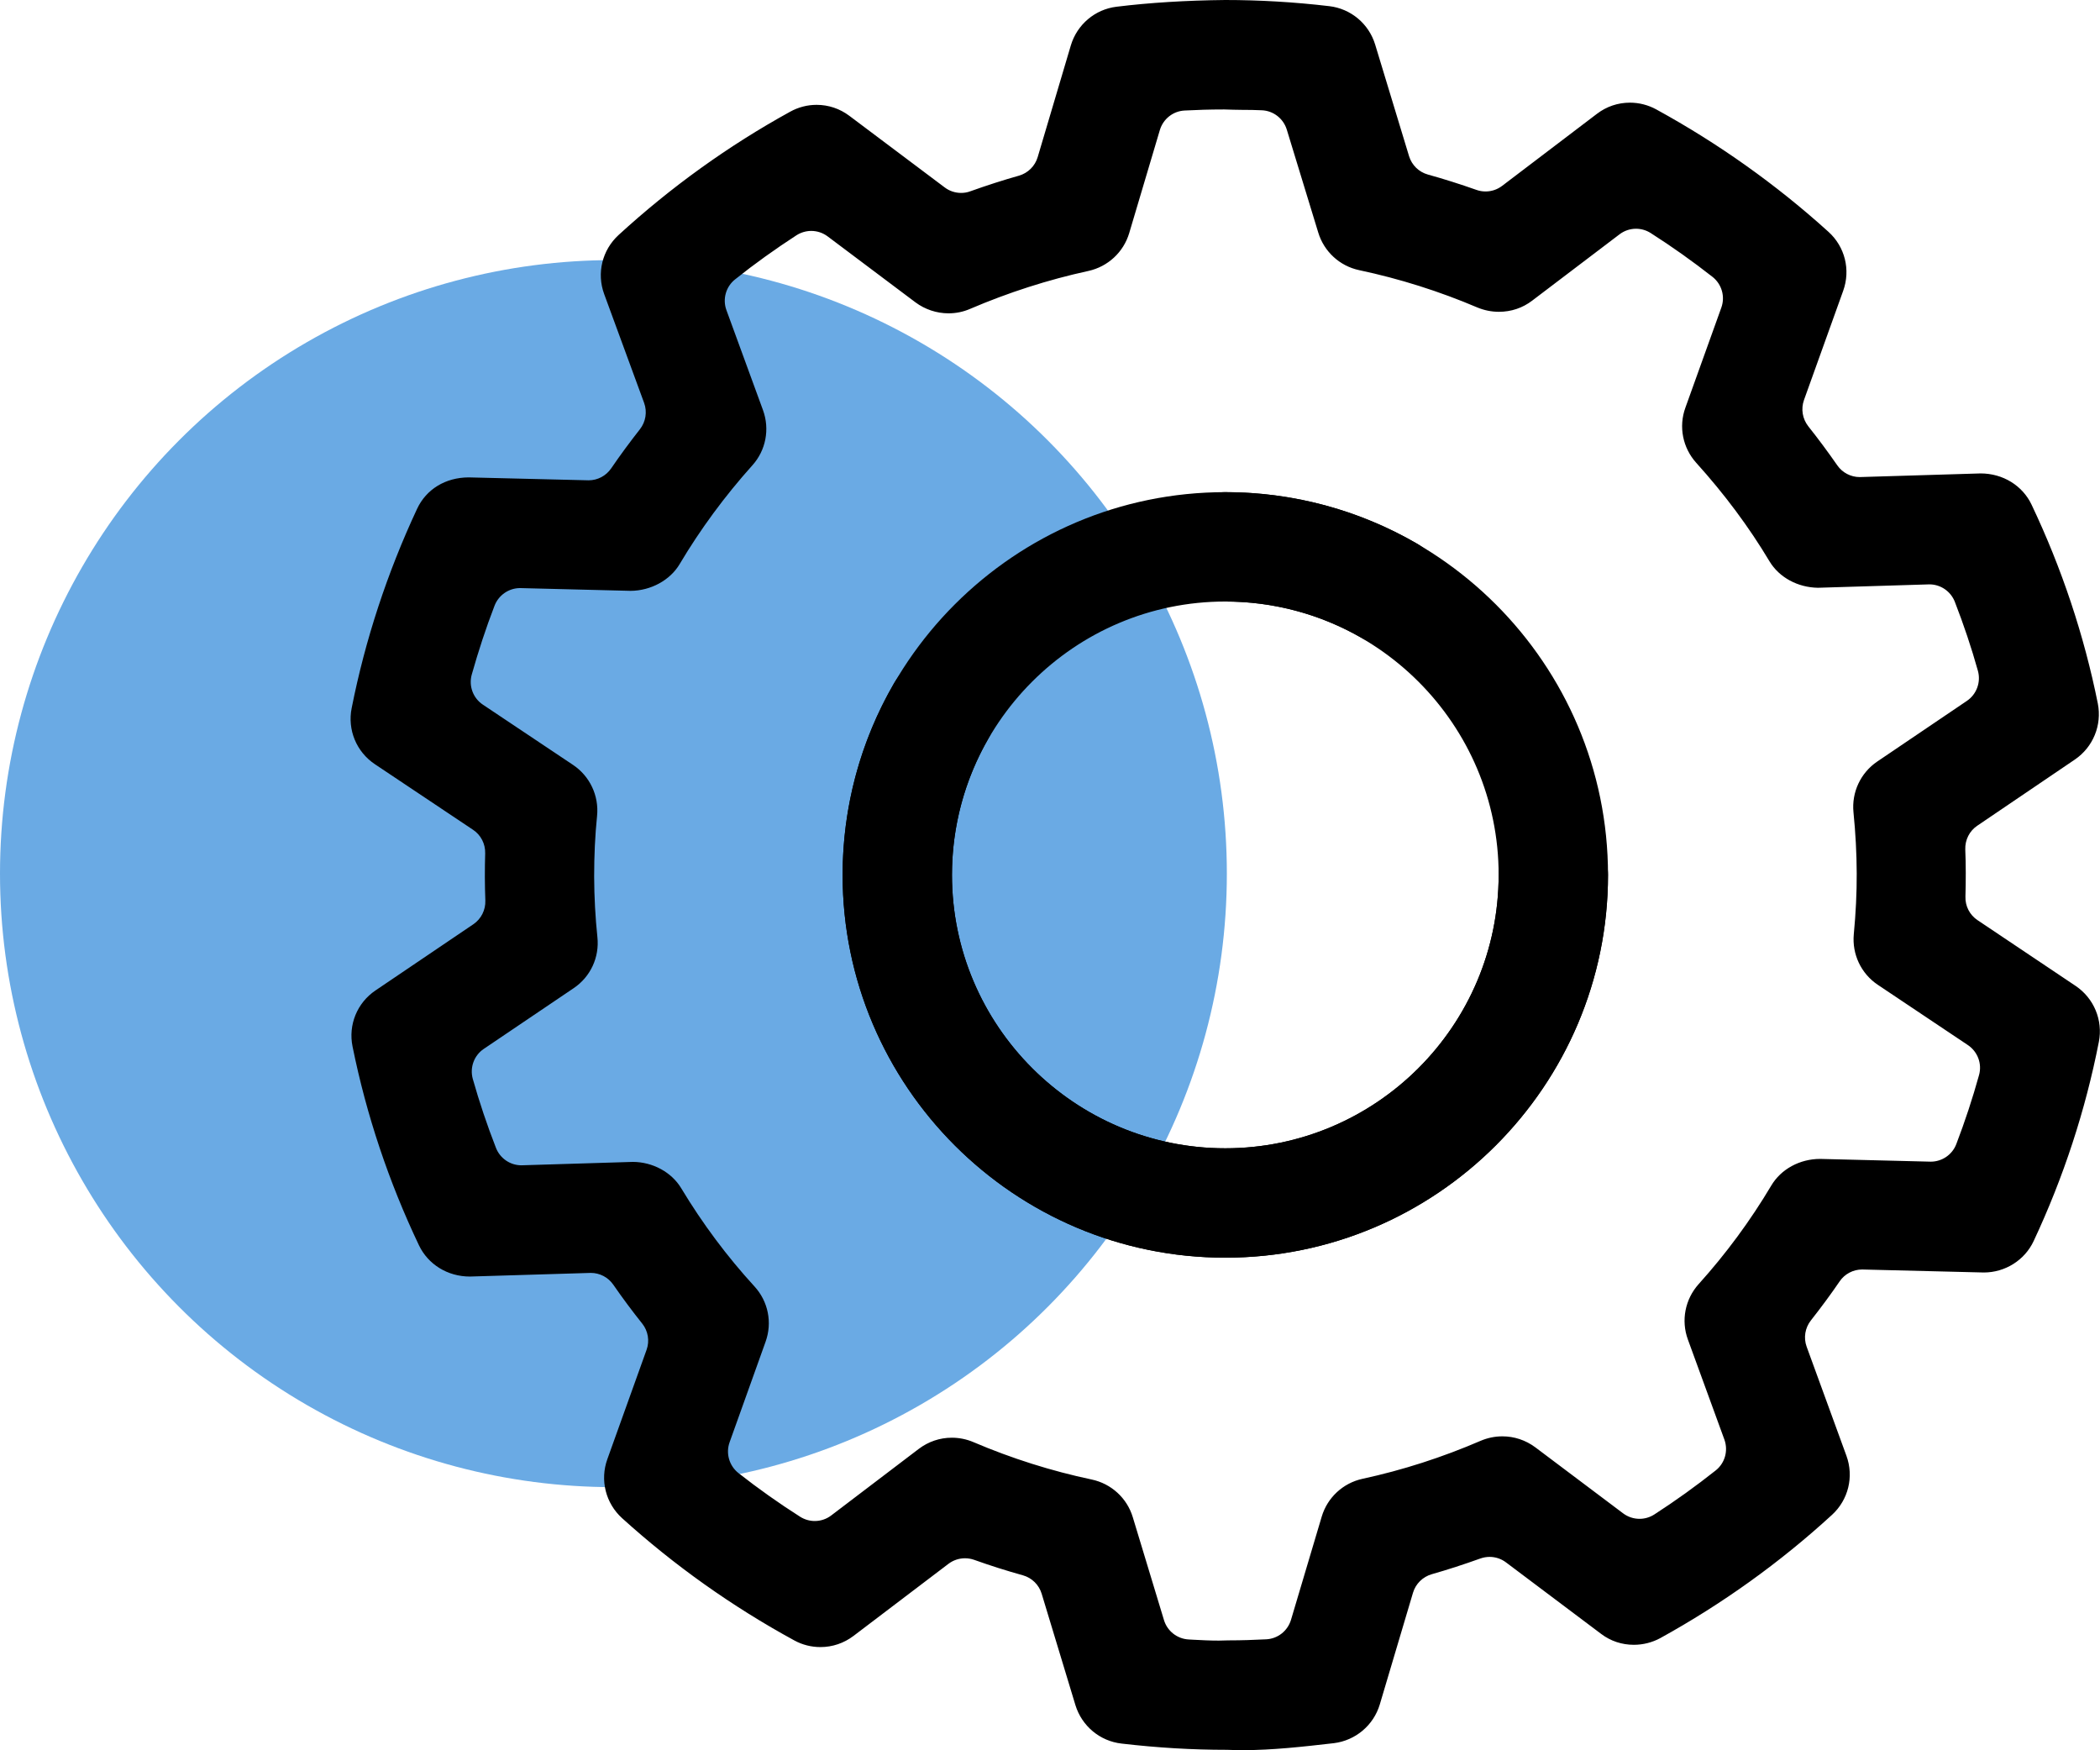
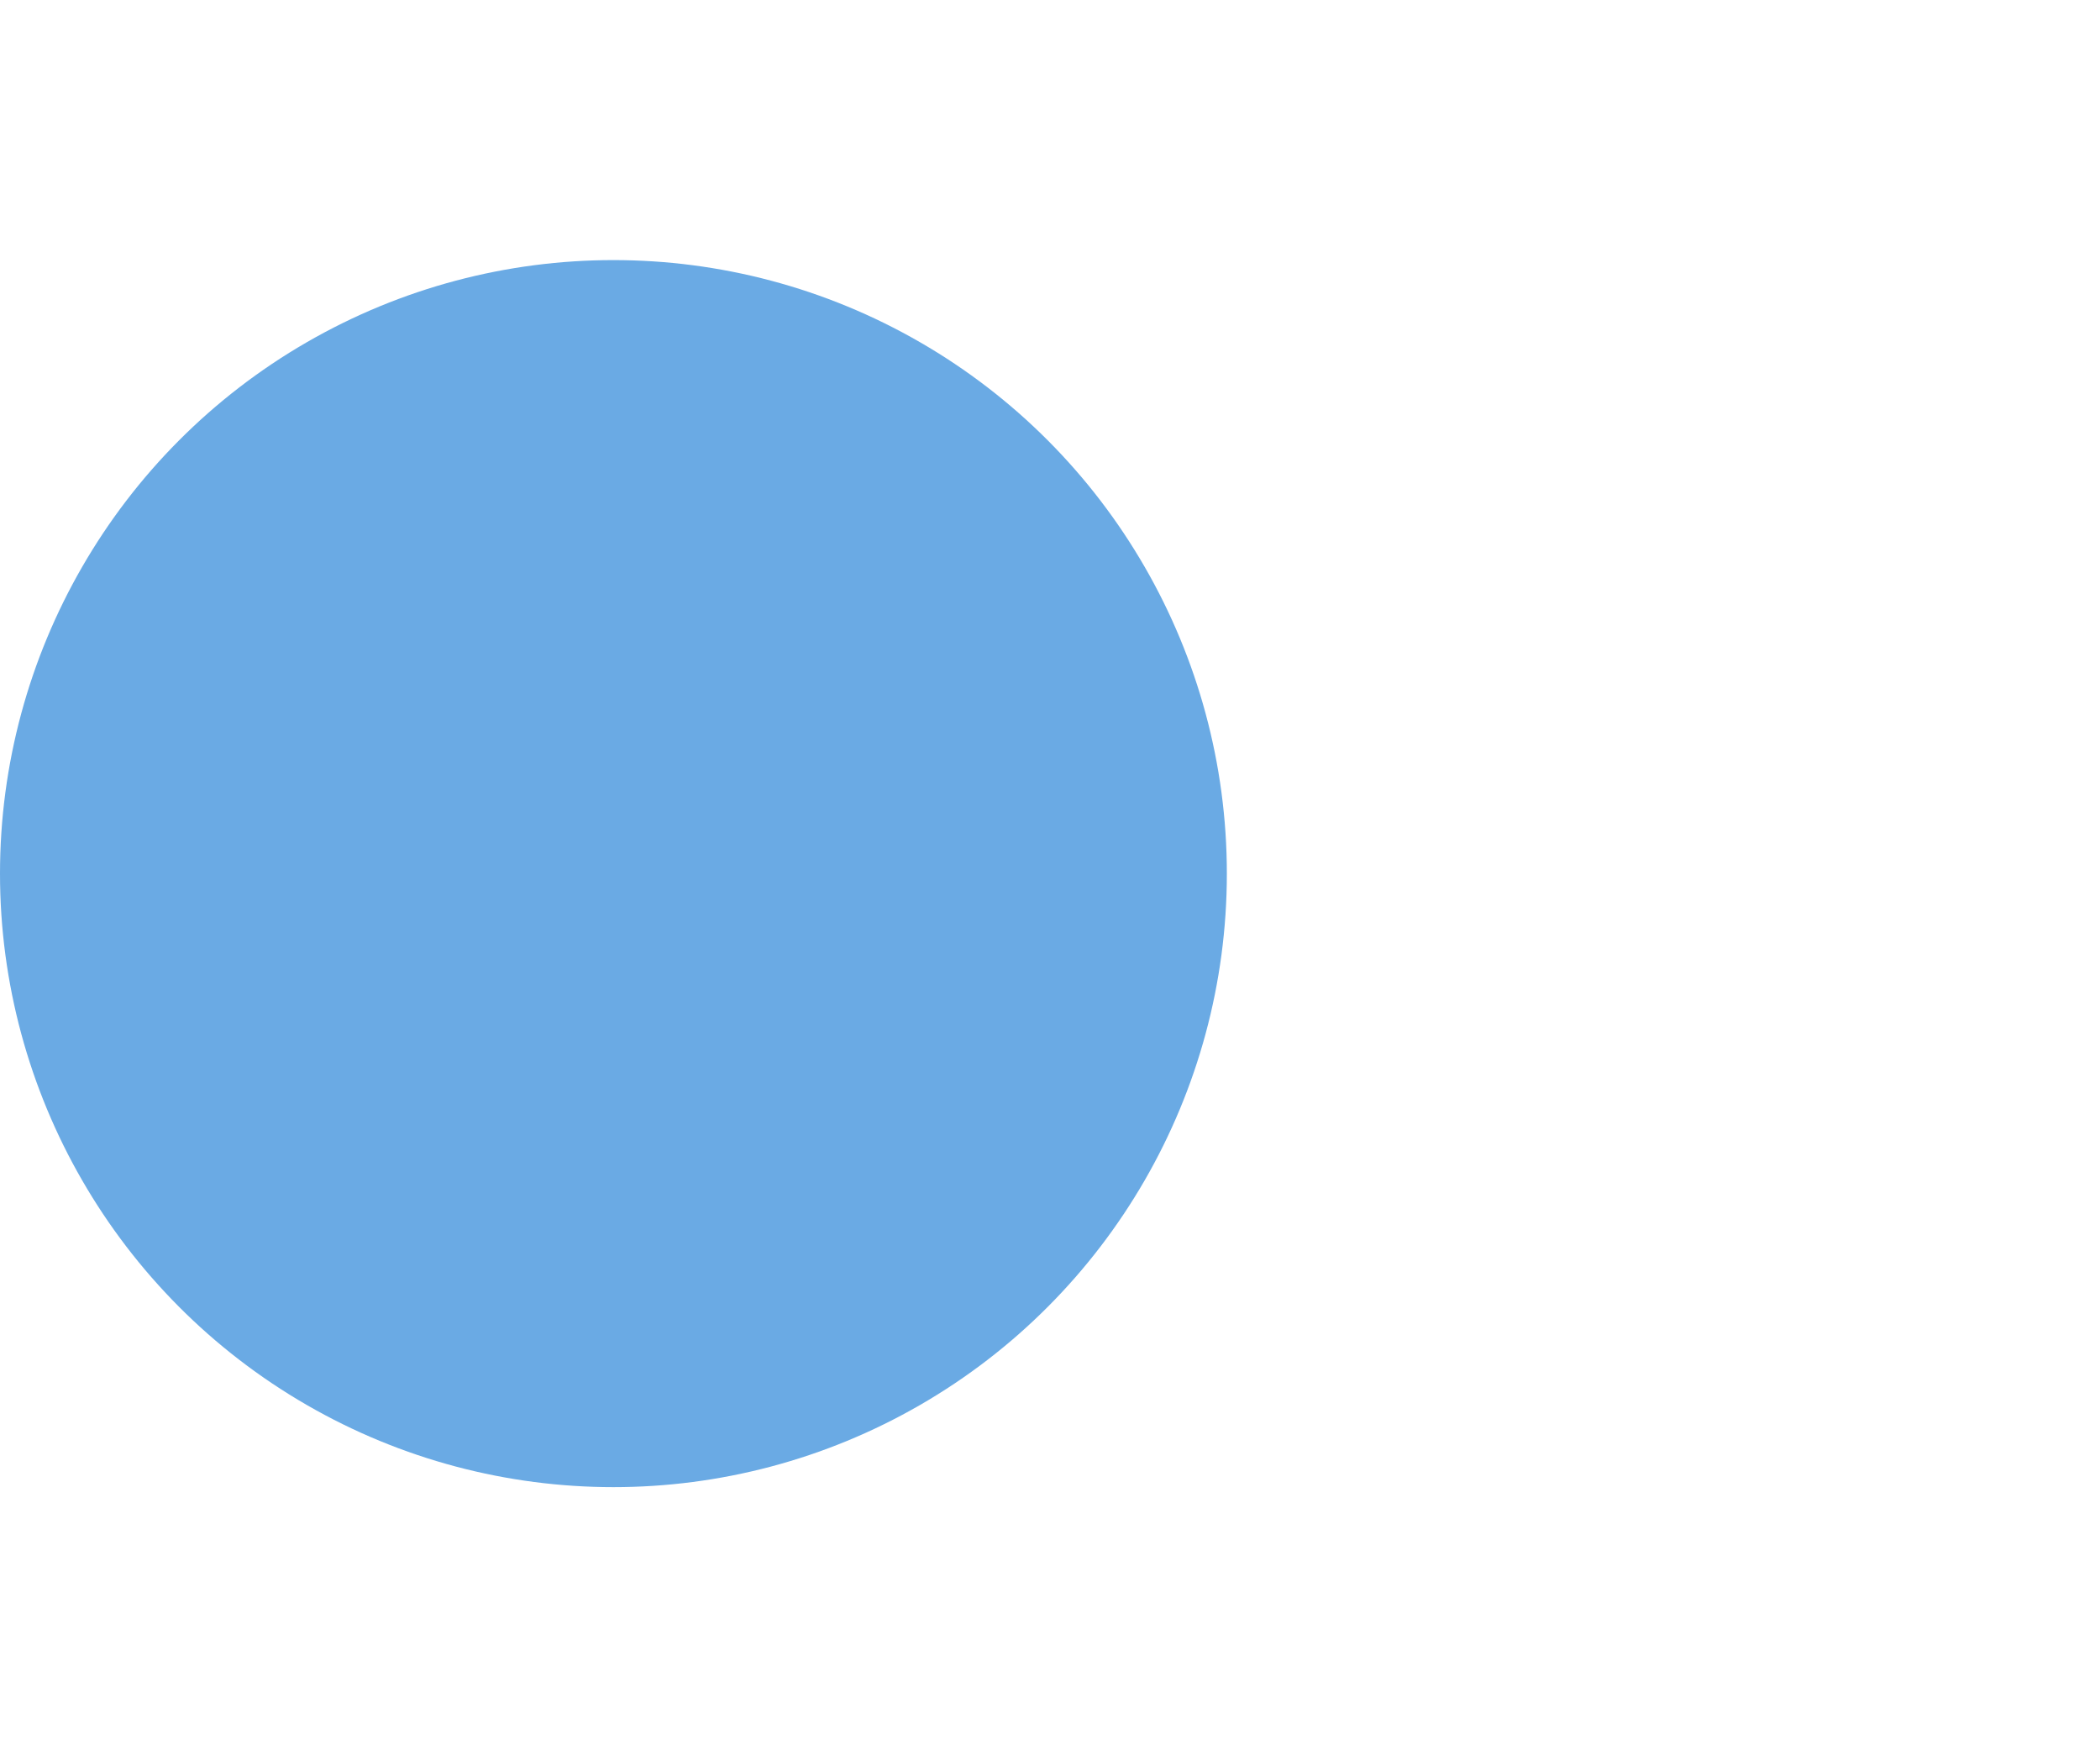
<svg xmlns="http://www.w3.org/2000/svg" version="1.1" id="Layer_1" x="0px" y="0px" viewBox="0 0 259.22 216" style="enable-background:new 0 0 259.22 216;" xml:space="preserve">
  <style type="text/css">
	.st0{fill:#6AAAE4;}
</style>
  <circle class="st0" cx="75.72" cy="107.82" r="75.72" />
  <g>
-     <path d="M153.47,216c-0.67,0-1.34-0.01-2-0.04c-4.34,0-8.54-0.25-13.02-0.77c-2.68-0.3-4.91-2.17-5.7-4.74l-4.17-13.76   c-0.33-1.1-1.21-1.96-2.32-2.27c-1.98-0.55-4.01-1.19-6.02-1.91c-0.37-0.13-0.75-0.19-1.13-0.19c-0.73,0-1.45,0.24-2.04,0.69   l-11.71,8.89c-1.19,0.9-2.6,1.38-4.09,1.38c-1.12,0-2.24-0.28-3.22-0.82c-7.67-4.18-14.82-9.26-21.26-15.09   c-2.03-1.84-2.75-4.7-1.82-7.28l4.84-13.49c0.4-1.1,0.19-2.34-0.54-3.25c-1.2-1.5-2.4-3.11-3.57-4.8   c-0.63-0.91-1.67-1.45-2.77-1.45c-0.03,0-14.92,0.45-14.92,0.45c-2.78,0-5.17-1.51-6.29-3.85c-3.73-7.83-6.49-16.08-8.2-24.53   c-0.55-2.68,0.56-5.4,2.83-6.93l12.08-8.17c0.96-0.65,1.52-1.76,1.48-2.92c-0.04-0.96-0.05-1.94-0.06-2.91   c0-0.98,0.01-1.96,0.04-2.93c0.03-1.16-0.53-2.26-1.5-2.9l-12.11-8.09c-2.28-1.52-3.41-4.24-2.87-6.93   c1.67-8.43,4.39-16.7,8.07-24.58c1.13-2.43,3.51-3.88,6.37-3.89c0,0,14.79,0.36,14.81,0.36c1.11,0,2.15-0.55,2.78-1.47   c1.14-1.67,2.34-3.29,3.55-4.83c0.72-0.92,0.92-2.15,0.52-3.25L74.58,36.3c-0.95-2.58-0.25-5.44,1.78-7.3   c6.45-5.91,13.57-11.03,21.17-15.21c1.01-0.56,2.13-0.85,3.27-0.85c1.47,0,2.87,0.47,4.05,1.36l11.76,8.83   c0.59,0.45,1.31,0.68,2.03,0.68c0.38,0,0.76-0.06,1.13-0.2c2.04-0.73,4.06-1.38,6.01-1.93c1.11-0.32,1.98-1.18,2.31-2.29   l4.09-13.78c0.77-2.58,2.98-4.46,5.65-4.78c4.07-0.5,8.58-0.78,13.41-0.83c4.19,0,8.52,0.25,12.84,0.76   c2.66,0.31,4.89,2.17,5.67,4.75l4.18,13.76c0.34,1.11,1.21,1.96,2.32,2.27c1.95,0.54,3.97,1.18,6.01,1.9   c0.36,0.13,0.74,0.19,1.12,0.19c0.73,0,1.45-0.24,2.04-0.69l11.7-8.89c1.19-0.91,2.6-1.38,4.08-1.38c1.13,0,2.25,0.29,3.24,0.83   c7.67,4.2,14.82,9.28,21.26,15.11c2.04,1.84,2.75,4.69,1.82,7.28l-4.84,13.48c-0.39,1.1-0.19,2.32,0.53,3.24   c1.24,1.56,2.45,3.19,3.58,4.82c0.63,0.91,1.67,1.45,2.77,1.45c0.03,0,14.92-0.45,14.92-0.45c2.77,0,5.18,1.51,6.29,3.85   c3.74,7.87,6.49,16.13,8.18,24.54c0.53,2.67-0.58,5.39-2.83,6.92l-12.05,8.17c-0.97,0.65-1.52,1.76-1.48,2.93   c0.04,0.96,0.06,1.93,0.06,2.9c0,0.98-0.01,1.94-0.04,2.91c-0.04,1.17,0.52,2.27,1.5,2.92l12.1,8.11c2.26,1.52,3.39,4.23,2.87,6.9   c-1.65,8.44-4.36,16.72-8.05,24.59c-1.1,2.36-3.52,3.88-6.15,3.88c0,0-15-0.37-15.02-0.37c-1.11,0-2.16,0.55-2.78,1.47   c-1.1,1.61-2.27,3.19-3.55,4.82c-0.72,0.92-0.92,2.14-0.52,3.24l4.91,13.46c0.94,2.58,0.24,5.44-1.78,7.29   c-6.41,5.88-13.54,10.99-21.19,15.21c-0.99,0.54-2.13,0.83-3.27,0.83c-1.47,0-2.87-0.46-4.03-1.34l-11.75-8.83   c-0.59-0.45-1.31-0.68-2.03-0.68c-0.38,0-0.77,0.07-1.14,0.2c-2.01,0.72-4.03,1.38-6,1.94c-1.11,0.32-1.98,1.18-2.31,2.28   l-4.1,13.79c-0.77,2.58-3,4.45-5.67,4.78C160.81,215.58,157.06,216,153.47,216z M117.49,177.44c0.91,0,1.81,0.18,2.66,0.54   c4.73,2.02,9.64,3.57,14.61,4.62c2.41,0.51,4.36,2.29,5.07,4.65l3.85,12.7c0.41,1.36,1.64,2.32,3.06,2.39l0.53,0.03   c1.07,0.06,2.12,0.11,3.18,0.11c0.41,0,0.82-0.01,1.23-0.03c0.04,0,0.09,0,0.13,0c1.39,0,2.93-0.05,4.49-0.13   c1.43-0.07,2.65-1.04,3.06-2.41l3.79-12.73c0.7-2.36,2.64-4.15,5.04-4.67c4.95-1.07,9.85-2.65,14.58-4.69   c0.85-0.36,1.75-0.55,2.68-0.55c1.47,0,2.87,0.47,4.06,1.35l10.84,8.15c0.6,0.45,1.31,0.68,2.03,0.68c0.64,0,1.27-0.18,1.83-0.54   c2.62-1.69,5.16-3.52,7.57-5.43c1.14-0.9,1.57-2.43,1.08-3.8l-4.51-12.36c-0.86-2.35-0.35-4.97,1.33-6.84   c3.37-3.74,6.38-7.82,8.95-12.14c1.21-2.05,3.53-3.31,6.05-3.31c0,0,13.62,0.34,13.65,0.34c1.39,0,2.65-0.86,3.15-2.16   c1.06-2.77,2.01-5.64,2.81-8.53c0.39-1.4-0.17-2.89-1.38-3.7l-11.12-7.44c-2.06-1.38-3.19-3.77-2.96-6.24   c0.25-2.64,0.37-5.1,0.36-7.52c-0.01-2.47-0.14-4.94-0.4-7.54c-0.24-2.46,0.88-4.86,2.93-6.25l11.07-7.49   c1.2-0.81,1.75-2.31,1.36-3.71c-0.79-2.83-1.75-5.69-2.85-8.52c-0.51-1.3-1.76-2.15-3.14-2.15c-0.04,0-13.76,0.42-13.76,0.42   c-2.49-0.04-4.78-1.27-5.98-3.27c-2.52-4.22-5.56-8.3-9.03-12.14c-1.68-1.86-2.2-4.47-1.35-6.81l4.44-12.36   c0.49-1.37,0.05-2.89-1.09-3.79c-2.45-1.92-5.01-3.74-7.63-5.41c-0.55-0.35-1.18-0.53-1.81-0.53c-0.72,0-1.44,0.23-2.04,0.69   l-10.79,8.19c-1.18,0.9-2.59,1.37-4.09,1.37c-0.92,0-1.81-0.18-2.66-0.53c-4.67-1.99-9.59-3.55-14.6-4.61   c-2.4-0.51-4.34-2.29-5.05-4.65L158.84,16c-0.42-1.37-1.65-2.33-3.08-2.39c-0.81-0.04-1.61-0.05-2.41-0.05   c-0.73-0.01-1.47-0.02-2.2-0.05c-0.05,0-0.11,0-0.16,0c-1.67,0-3.21,0.05-4.76,0.13c-1.43,0.07-2.65,1.04-3.06,2.41l-3.78,12.71   c-0.7,2.36-2.63,4.15-5.04,4.68c-4.97,1.08-9.88,2.66-14.6,4.68c-0.85,0.37-1.75,0.55-2.67,0.55c-1.46,0-2.9-0.48-4.07-1.35   l-10.84-8.14c-0.6-0.45-1.31-0.68-2.03-0.68c-0.63,0-1.27,0.18-1.83,0.54c-2.59,1.68-5.14,3.5-7.57,5.44   c-1.14,0.9-1.57,2.44-1.07,3.8l4.51,12.33c0.86,2.35,0.36,4.97-1.31,6.82c-3.4,3.79-6.42,7.89-8.97,12.18   c-1.18,2-3.57,3.3-6.07,3.31c0,0-13.6-0.34-13.63-0.34c-1.39,0-2.64,0.86-3.15,2.16c-1.06,2.75-2,5.61-2.82,8.52   c-0.39,1.4,0.16,2.9,1.38,3.71l11.12,7.43c2.08,1.39,3.22,3.81,2.97,6.3c-0.25,2.44-0.36,4.89-0.36,7.49   c0.01,2.55,0.15,5.06,0.4,7.46c0.27,2.5-0.85,4.91-2.93,6.31l-11.09,7.49c-1.21,0.81-1.75,2.31-1.36,3.71   c0.81,2.86,1.77,5.72,2.86,8.51c0.51,1.3,1.76,2.15,3.14,2.15c0.04,0,13.76-0.42,13.76-0.42c2.44,0.01,4.78,1.26,5.98,3.27   c2.62,4.35,5.65,8.41,9.03,12.1c1.7,1.85,2.22,4.47,1.37,6.83L90.06,178c-0.49,1.37-0.05,2.9,1.09,3.8   c2.47,1.94,5.03,3.75,7.61,5.39c0.55,0.35,1.18,0.53,1.81,0.53c0.72,0,1.44-0.23,2.04-0.69l10.8-8.21   C114.6,177.92,116.01,177.44,117.49,177.44z" />
-     <path d="M151.25,155.22c-26.05,0-47.24-21.19-47.24-47.24s21.19-47.24,47.24-47.24c8.31,0,16.49,2.19,23.64,6.34   c3.22,1.86,4.32,6,2.46,9.22c-1.2,2.08-3.45,3.37-5.85,3.37c-1.18,0-2.34-0.31-3.36-0.91c-5.12-2.96-10.95-4.52-16.89-4.52   c-18.61,0-33.74,15.14-33.74,33.74s15.14,33.74,33.74,33.74s33.74-15.14,33.74-33.74c0-3.72,3.03-6.75,6.75-6.75   c3.72,0,6.75,3.03,6.75,6.75C198.49,134.02,177.3,155.22,151.25,155.22z" />
-     <path d="M198.49,107.98c0,26.05-21.19,47.24-47.24,47.24s-47.24-21.19-47.24-47.24c0-8.31,2.19-16.49,6.34-23.64   c1.86-3.22,6-4.32,9.22-2.46c2.08,1.2,3.37,3.45,3.37,5.85c0,1.18-0.31,2.34-0.91,3.36c-2.96,5.12-4.52,10.95-4.52,16.89   c0,18.61,15.14,33.74,33.74,33.74s33.74-15.14,33.74-33.74s-15.14-33.74-33.74-33.74c-3.72,0-6.75-3.03-6.75-6.75   c0-3.72,3.03-6.75,6.75-6.75C177.3,60.74,198.49,81.93,198.49,107.98z" />
-   </g>
+     </g>
</svg>